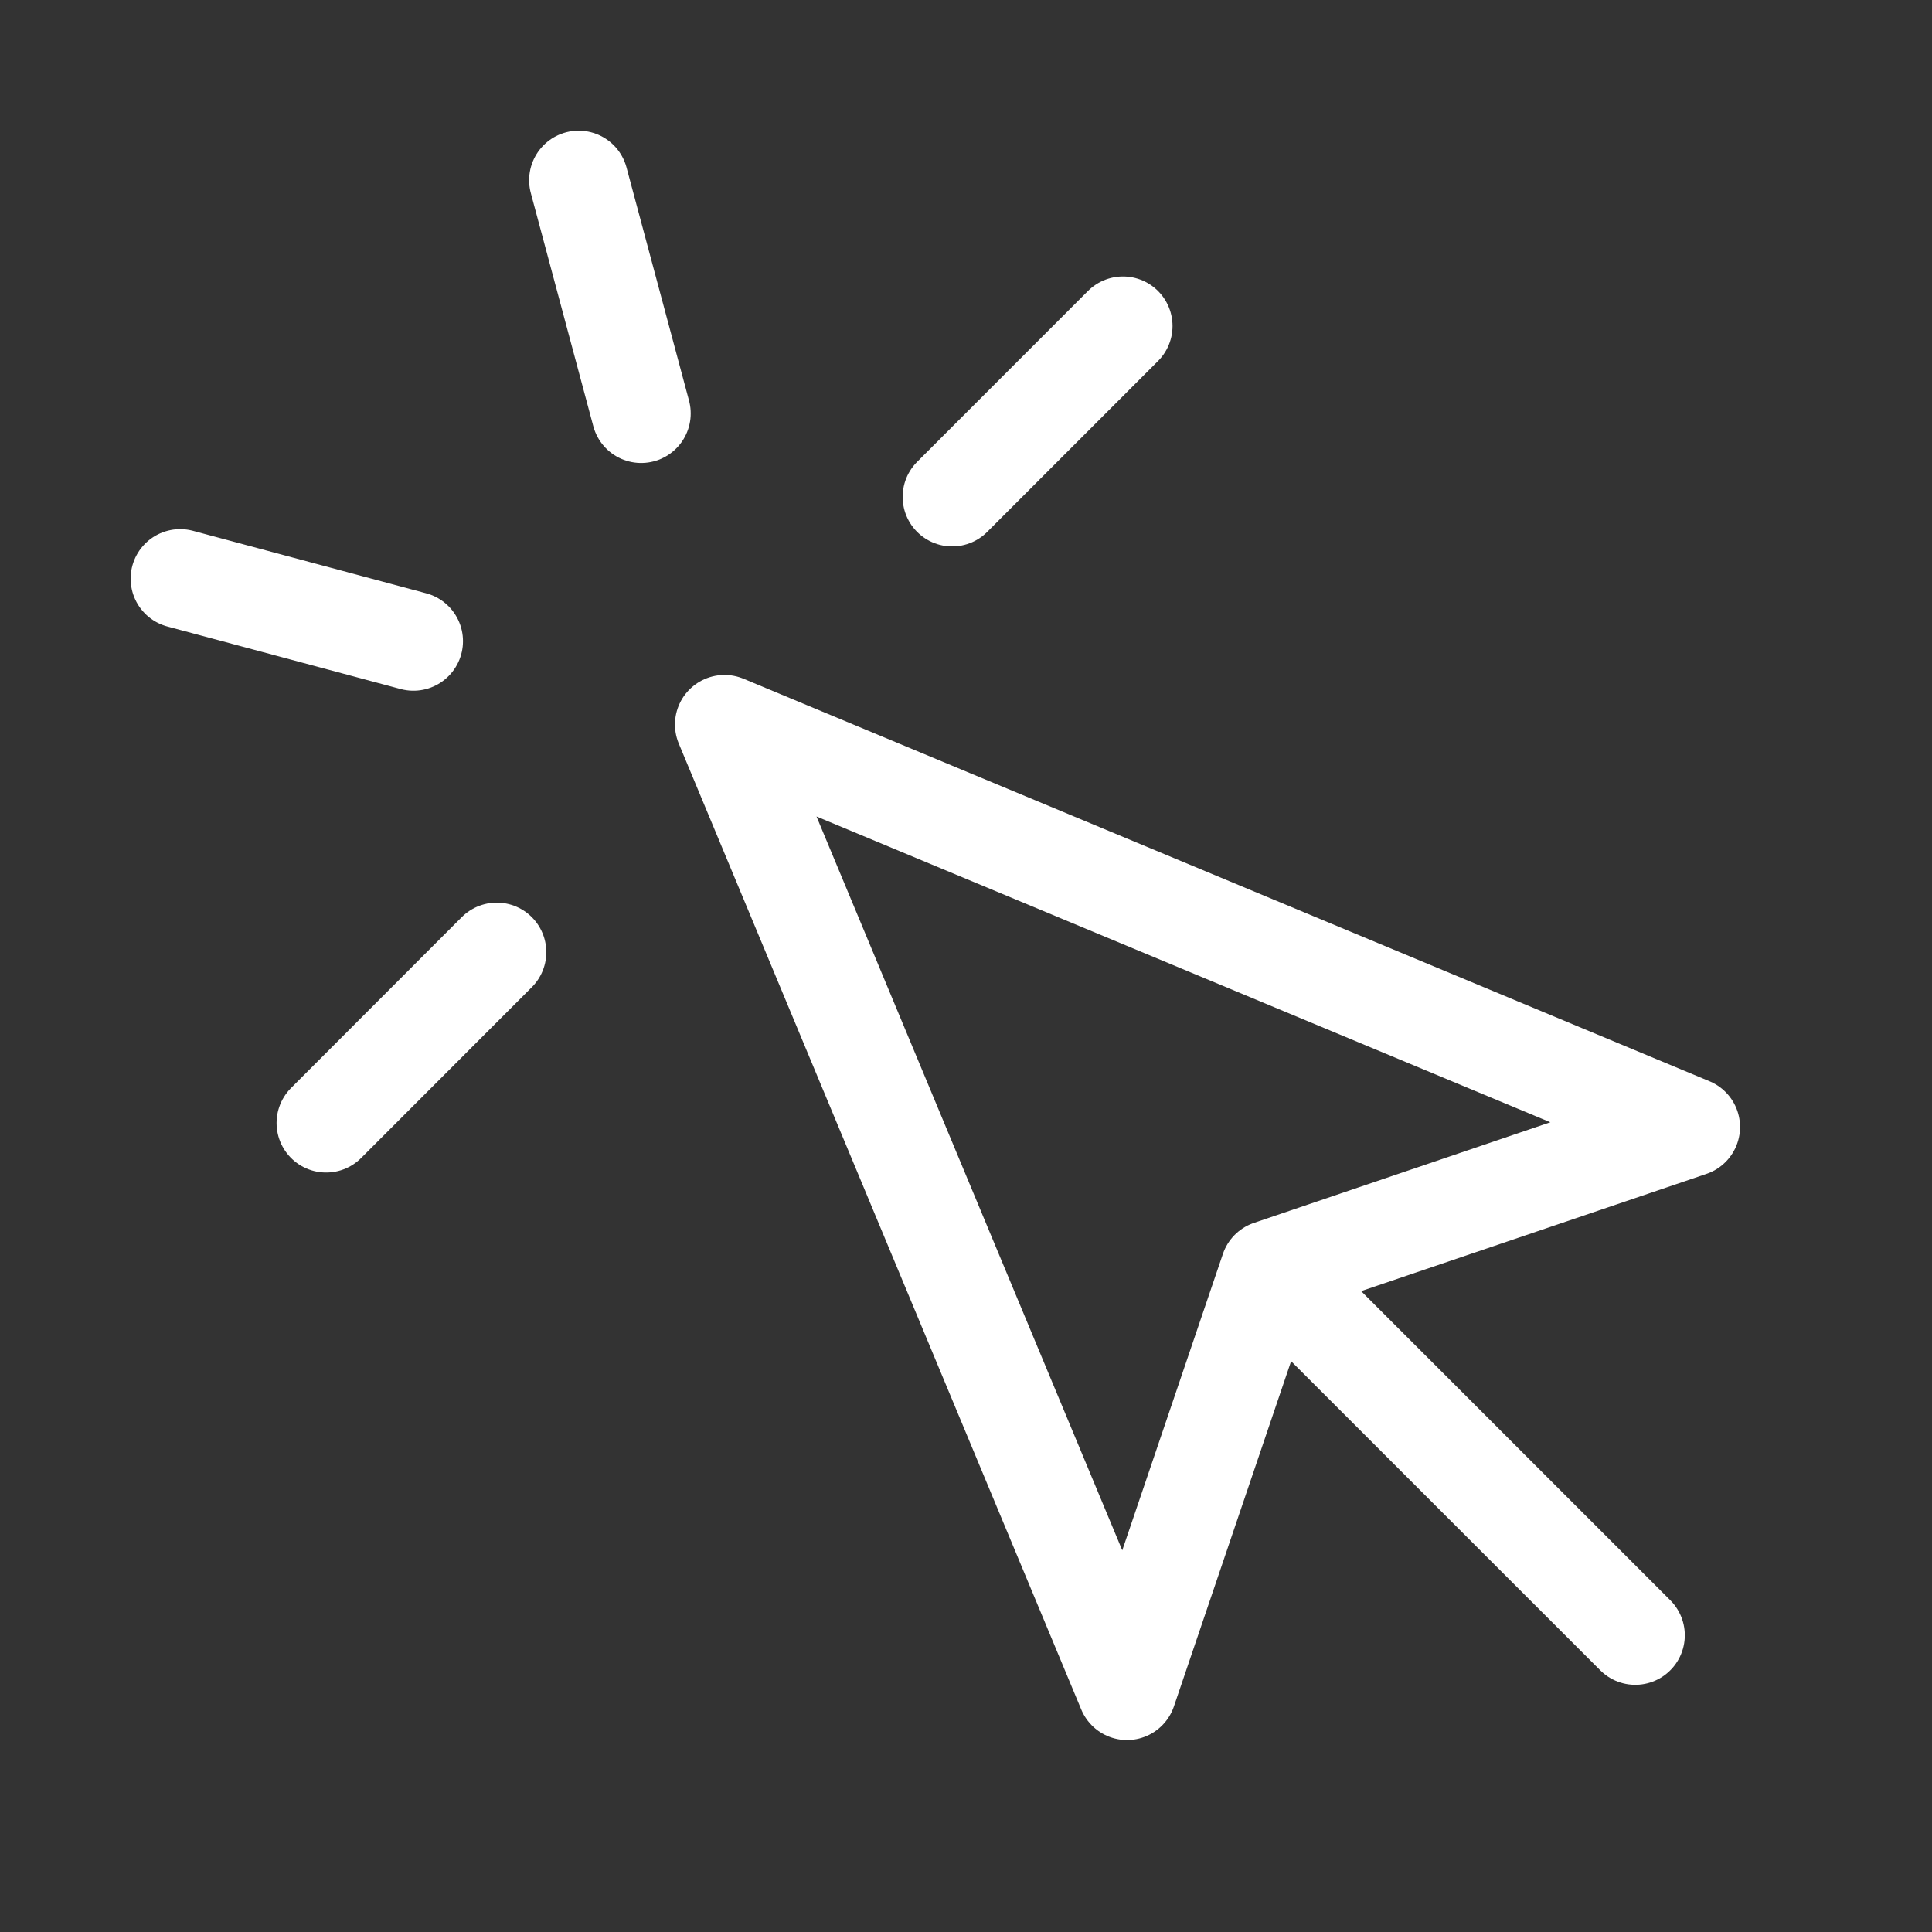
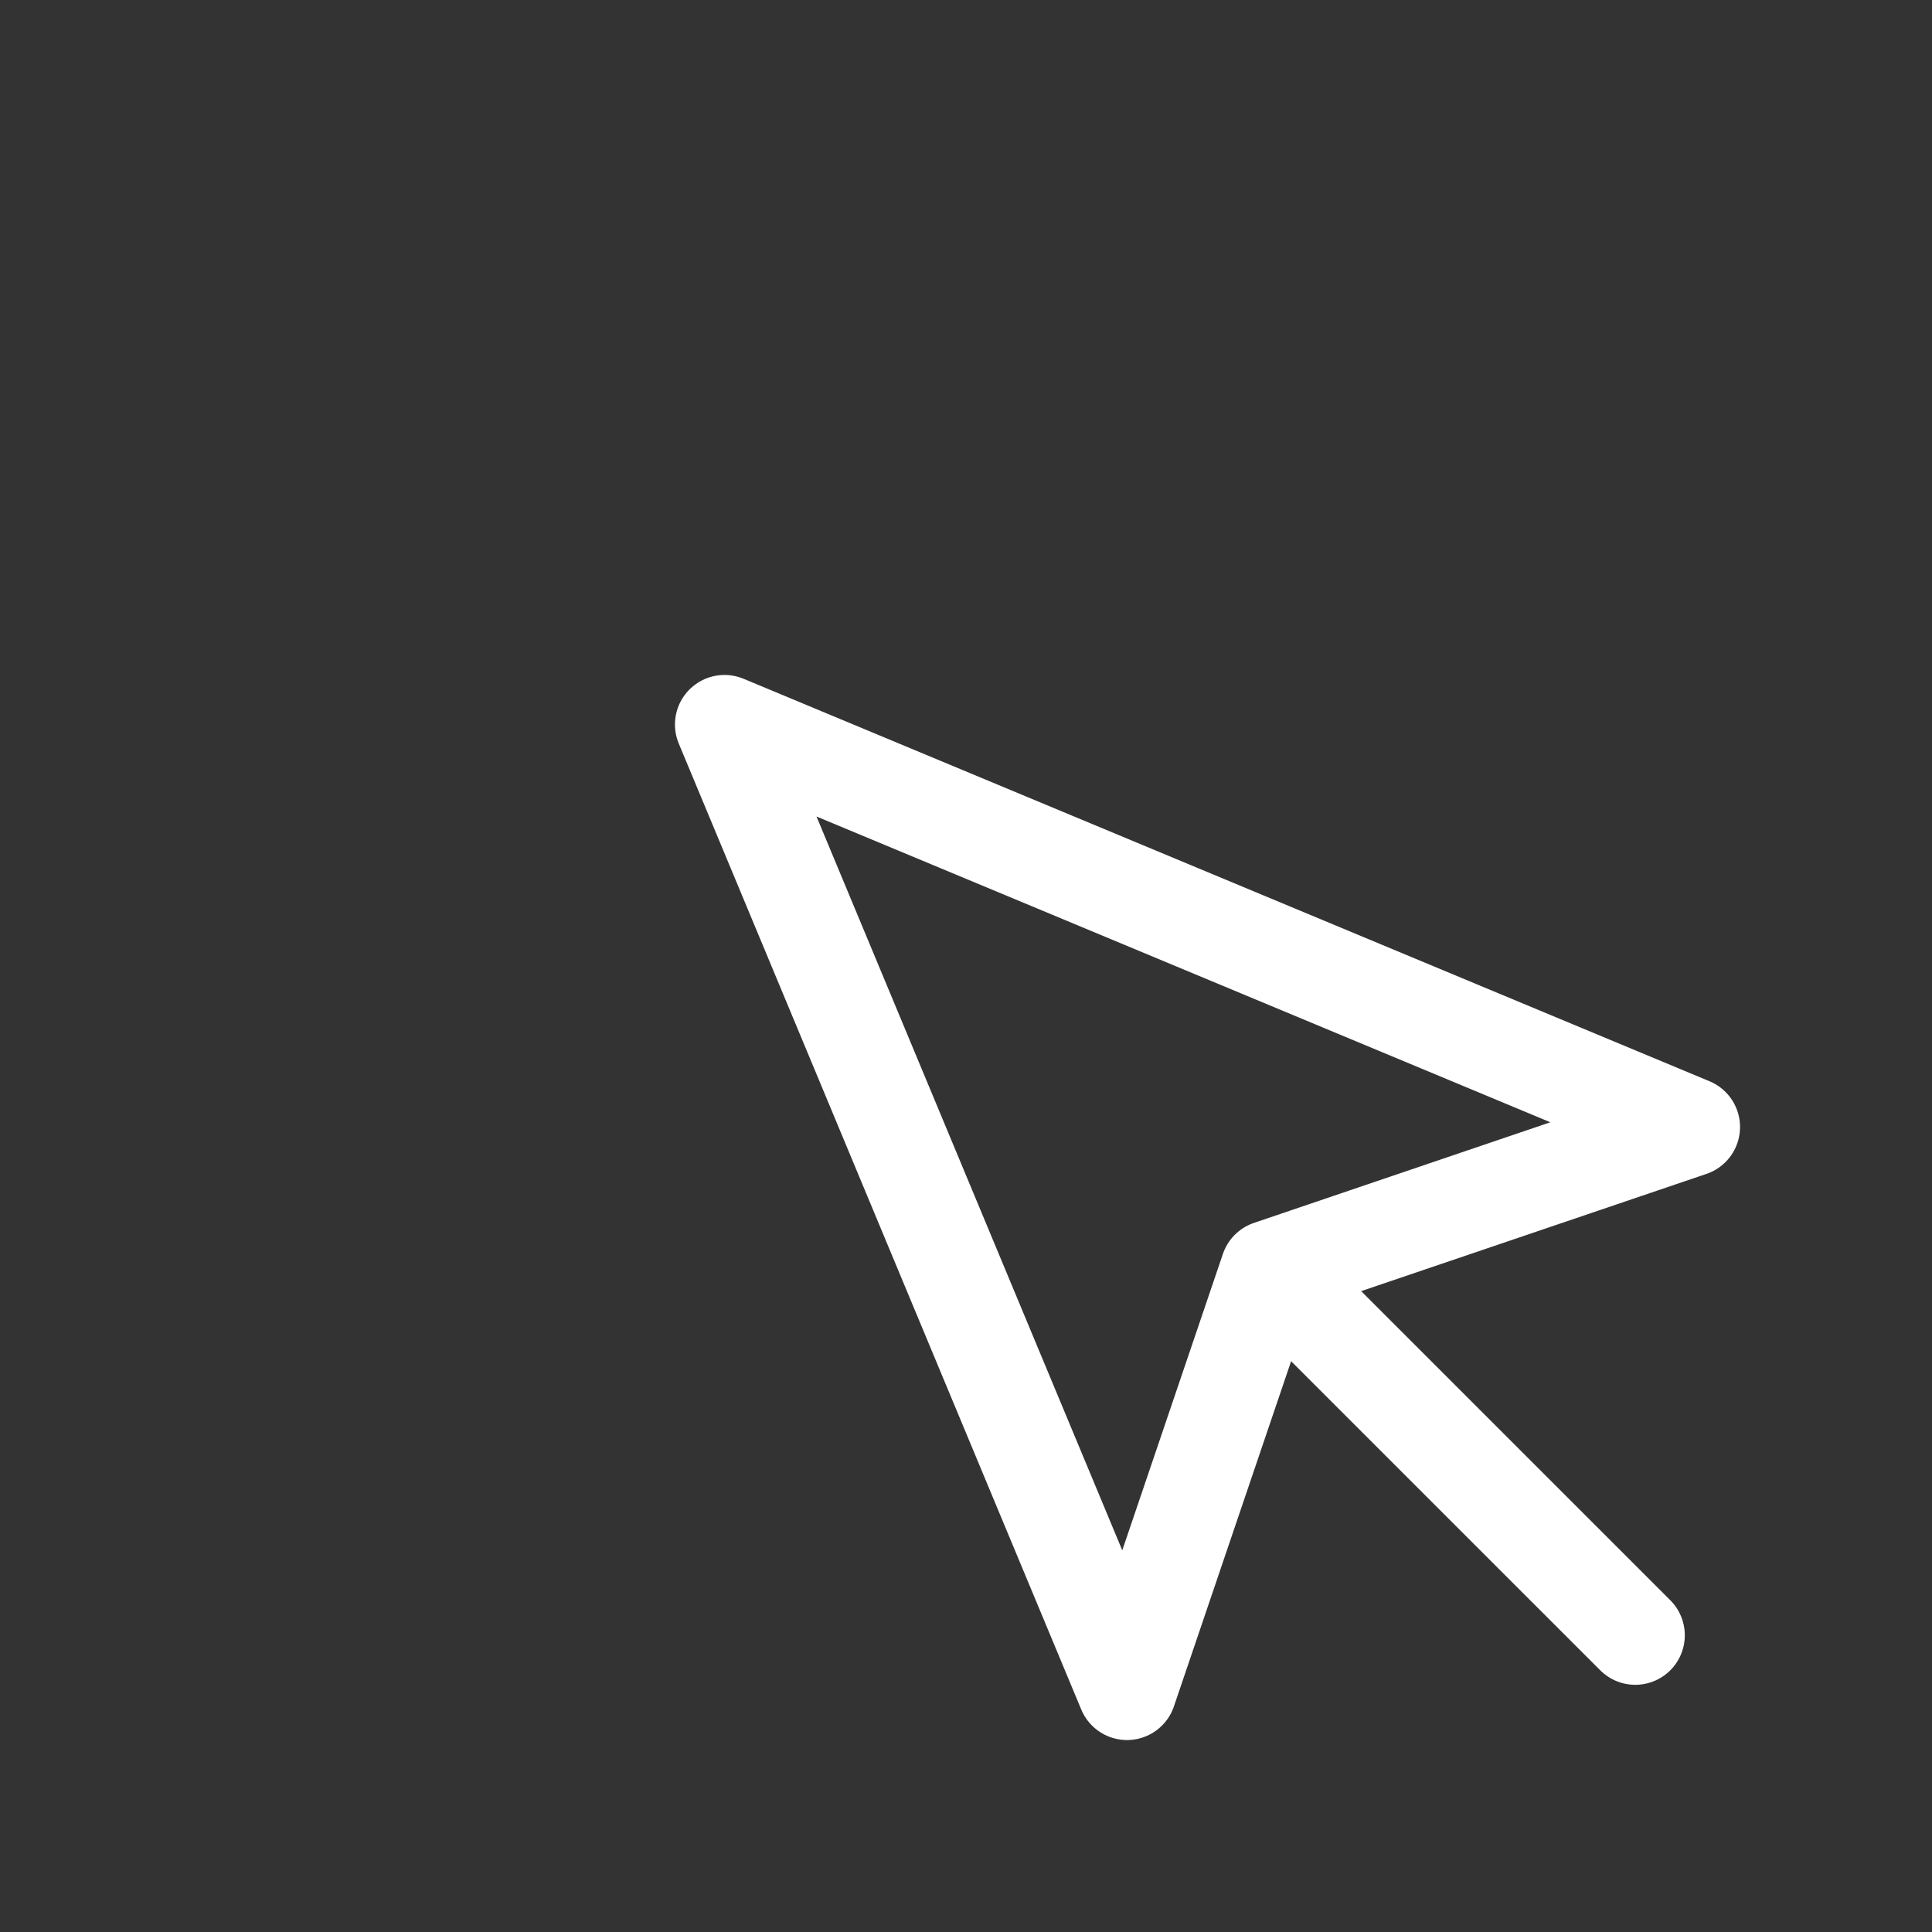
<svg xmlns="http://www.w3.org/2000/svg" width="39" height="39" viewBox="0 0 39 39" fill="none">
  <rect x="0" y="0" width="39" height="39" fill="#333333" stroke="none" />
  <path d="M14.625 14.625L22.75 34.125L25.633 25.633L34.125 22.75L14.625 14.625Z" stroke="white" stroke-width="2" stroke-linecap="round" stroke-linejoin="round" />
  <path d="M26.115 26.116L33.01 33.01" stroke="white" stroke-width="2" stroke-linecap="round" stroke-linejoin="round" />
-   <path d="M11.681 3.638L12.943 8.346M8.346 12.943L3.637 11.681M22.669 6.581L19.221 10.03M10.028 19.221L6.583 22.669" stroke="white" stroke-width="2" stroke-linecap="round" stroke-linejoin="round" />
</svg>